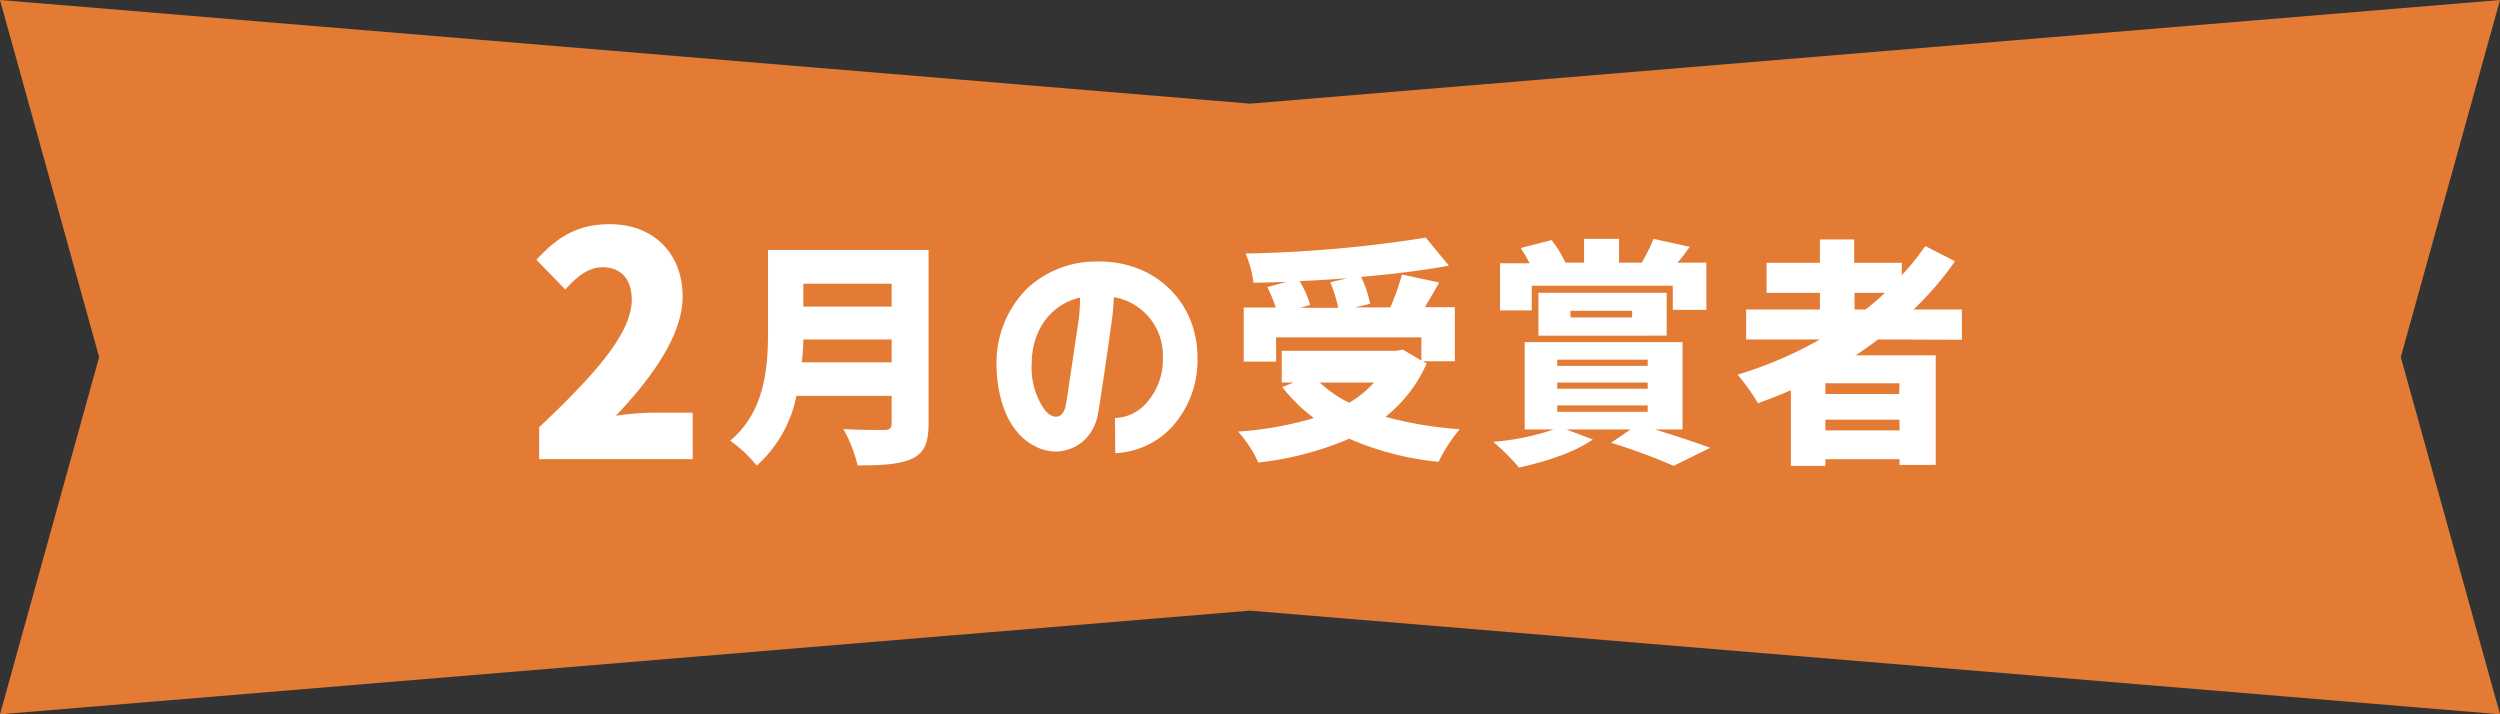
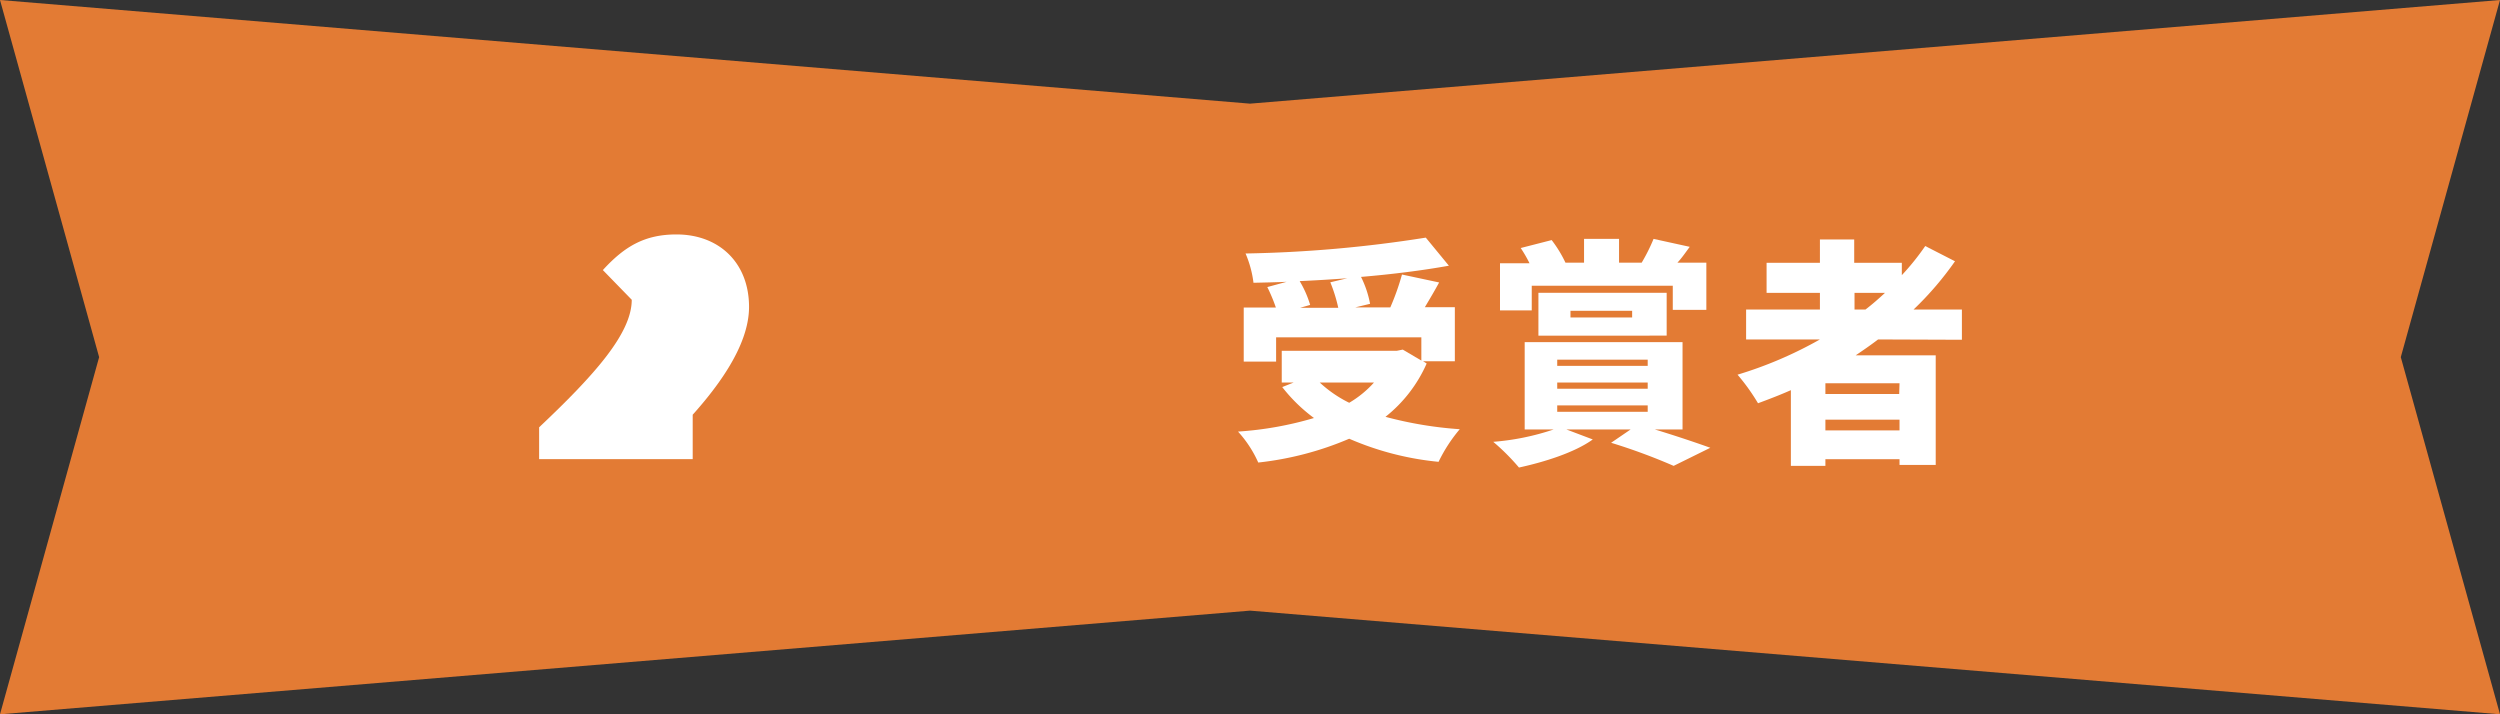
<svg xmlns="http://www.w3.org/2000/svg" viewBox="0 0 315 90">
  <rect x="0" y="0" width="315" height="90" fill="#333333" stroke="none" />
  <defs>
    <style>.cls-1{fill:#e37b34;}.cls-2{fill:#fff;}</style>
  </defs>
  <g id="レイヤー_2" data-name="レイヤー 2">
    <g id="デザイン">
      <polygon class="cls-1" points="315 0 157.5 13.06 0 0 12.49 45 0 90 157.5 76.94 315 90 302.5 45 315 0" />
-       <path class="cls-2" d="M67.93,53.84C74.91,47.25,79.6,42,79.6,37.77c0-2.65-1.43-4.1-3.64-4.1-1.91,0-3.42,1.33-4.73,2.81l-3.64-3.74c2.74-3,5.29-4.49,9.27-4.49,5.4,0,9.15,3.59,9.15,9.13,0,5-4.13,10.49-8.4,15A37.13,37.13,0,0,1,82.15,52h5.13v5.85H67.93Z" />
-       <path class="cls-2" d="M117,53.39c0,2.46-.57,3.69-2.1,4.41s-3.78.84-6.84.84a17.6,17.6,0,0,0-1.8-4.59c1.92.15,4.44.12,5.16.12s.93-.24.93-.84V49.88h-12a16,16,0,0,1-5,8.79A16.92,16.92,0,0,0,92,55.52c4.41-3.66,4.77-9.27,4.77-13.74V31.49H117Zm-4.65-7.74V42.77H101.22c0,.9-.09,1.89-.18,2.88Zm-11.13-9.9v2.88h11.13V35.75Z" />
-       <path class="cls-2" d="M140.49,52.67a5.46,5.46,0,0,0,3.9-1.83A8.17,8.17,0,0,0,146.52,45a7.43,7.43,0,0,0-6.18-7.56A28.71,28.71,0,0,1,140,41c-.3,2.31-.66,4.65-1,7-.21,1.32-.39,2.67-.63,4a6,6,0,0,1-1.77,3.48,5.4,5.4,0,0,1-3.69,1.41,5.78,5.78,0,0,1-2.61-.72c-3.63-1.95-4.74-6.6-4.74-10.38a13.22,13.22,0,0,1,3.9-9.48,12.76,12.76,0,0,1,8.31-3.36h.78c7,0,12.33,5.1,12.33,12.09a12.48,12.48,0,0,1-3.36,8.91,10.37,10.37,0,0,1-7,3.15ZM130,45.74a9.28,9.28,0,0,0,1.53,5.76c.3.42.87,1,1.47,1a1,1,0,0,0,.75-.27,2.18,2.18,0,0,0,.54-1.26c.27-1.32.42-2.7.63-4,.33-2.22.66-4.44,1-6.69.12-.93.15-1.86.18-2.79C132.15,38.42,130,41.9,130,45.74Z" />
+       <path class="cls-2" d="M67.93,53.84C74.91,47.25,79.6,42,79.6,37.77l-3.64-3.74c2.74-3,5.29-4.49,9.27-4.49,5.4,0,9.15,3.59,9.15,9.13,0,5-4.13,10.49-8.4,15A37.13,37.13,0,0,1,82.15,52h5.13v5.85H67.93Z" />
      <path class="cls-2" d="M179.76,45.8a17.63,17.63,0,0,1-5.19,6.72,48.69,48.69,0,0,0,9.36,1.56,19.31,19.31,0,0,0-2.67,4.11A37.16,37.16,0,0,1,170,55.28a40.13,40.13,0,0,1-11.46,3,14.56,14.56,0,0,0-2.55-3.9,43.63,43.63,0,0,0,9.57-1.71,20.46,20.46,0,0,1-4-3.9L163,48.2h-1.5v-4H176l.75-.15,2.34,1.38V42.5h-18.3v3.06h-4.08V38.75h4.05a21.35,21.35,0,0,0-1.08-2.58l2.43-.66c-1.41.06-2.82.09-4.17.12a13.63,13.63,0,0,0-1-3.69,161.62,161.62,0,0,0,22.71-2l2.91,3.54c-3.33.6-7.14,1.08-11.07,1.41a12.9,12.9,0,0,1,1.14,3.39l-1.86.45h4.41a31.24,31.24,0,0,0,1.47-4.14l4.68,1c-.6,1.11-1.23,2.16-1.8,3.12h3.78v6.81h-4Zm-10-10.74c-2,.15-4,.27-6,.36a13.13,13.13,0,0,1,1.32,3l-1.26.36h4.8a19.46,19.46,0,0,0-1-3.21ZM166.29,48.2A15.44,15.44,0,0,0,170,50.75a13,13,0,0,0,3.12-2.55Z" />
      <path class="cls-2" d="M208.5,54.11c2.58.78,5.25,1.68,7,2.31l-4.62,2.28A74.42,74.42,0,0,0,203,55.79l2.46-1.68h-8.1l3.33,1.26c-2.28,1.65-6.12,2.85-9.3,3.54a27.54,27.54,0,0,0-3.24-3.24,31.43,31.43,0,0,0,7.62-1.56h-3.66v-11H212v11ZM193,39.11h-4V33.17h3.72a16.92,16.92,0,0,0-1.11-1.92l3.9-1a15.48,15.48,0,0,1,1.74,2.85l-.09,0h2.43v-3H204v3h2.85a23,23,0,0,0,1.5-3l4.56,1c-.54.72-1,1.41-1.56,2H215v5.94h-4.23V36H193Zm.84,3.18v-5.4H210v5.4Zm2.37,3.81h11.4v-.78h-11.4Zm0,2.88h11.4V48.2h-11.4Zm0,2.91h11.4v-.81h-11.4ZM197.88,40h7.77v-.84h-7.77Z" />
      <path class="cls-2" d="M236.64,42.77c-.9.69-1.86,1.35-2.82,2H243.9V58.58h-4.56v-.72H230v.84h-4.35V49.16c-1.35.6-2.76,1.14-4.14,1.65a25.74,25.74,0,0,0-2.58-3.6,50.79,50.79,0,0,0,10.38-4.44h-9.3V39h9.3v-2.1h-6.72V33.11h6.72V30.17h4.32v2.94h6v1.56A31.11,31.11,0,0,0,242.58,31l3.75,1.92A40.29,40.29,0,0,1,241.11,39h6.09v3.81Zm2.7,5.52H230v1.35h9.3Zm0,5.94V52.88H230v1.35ZM233.67,39h1.38c.87-.66,1.68-1.38,2.46-2.1h-3.84Z" />
    </g>
  </g>
</svg>